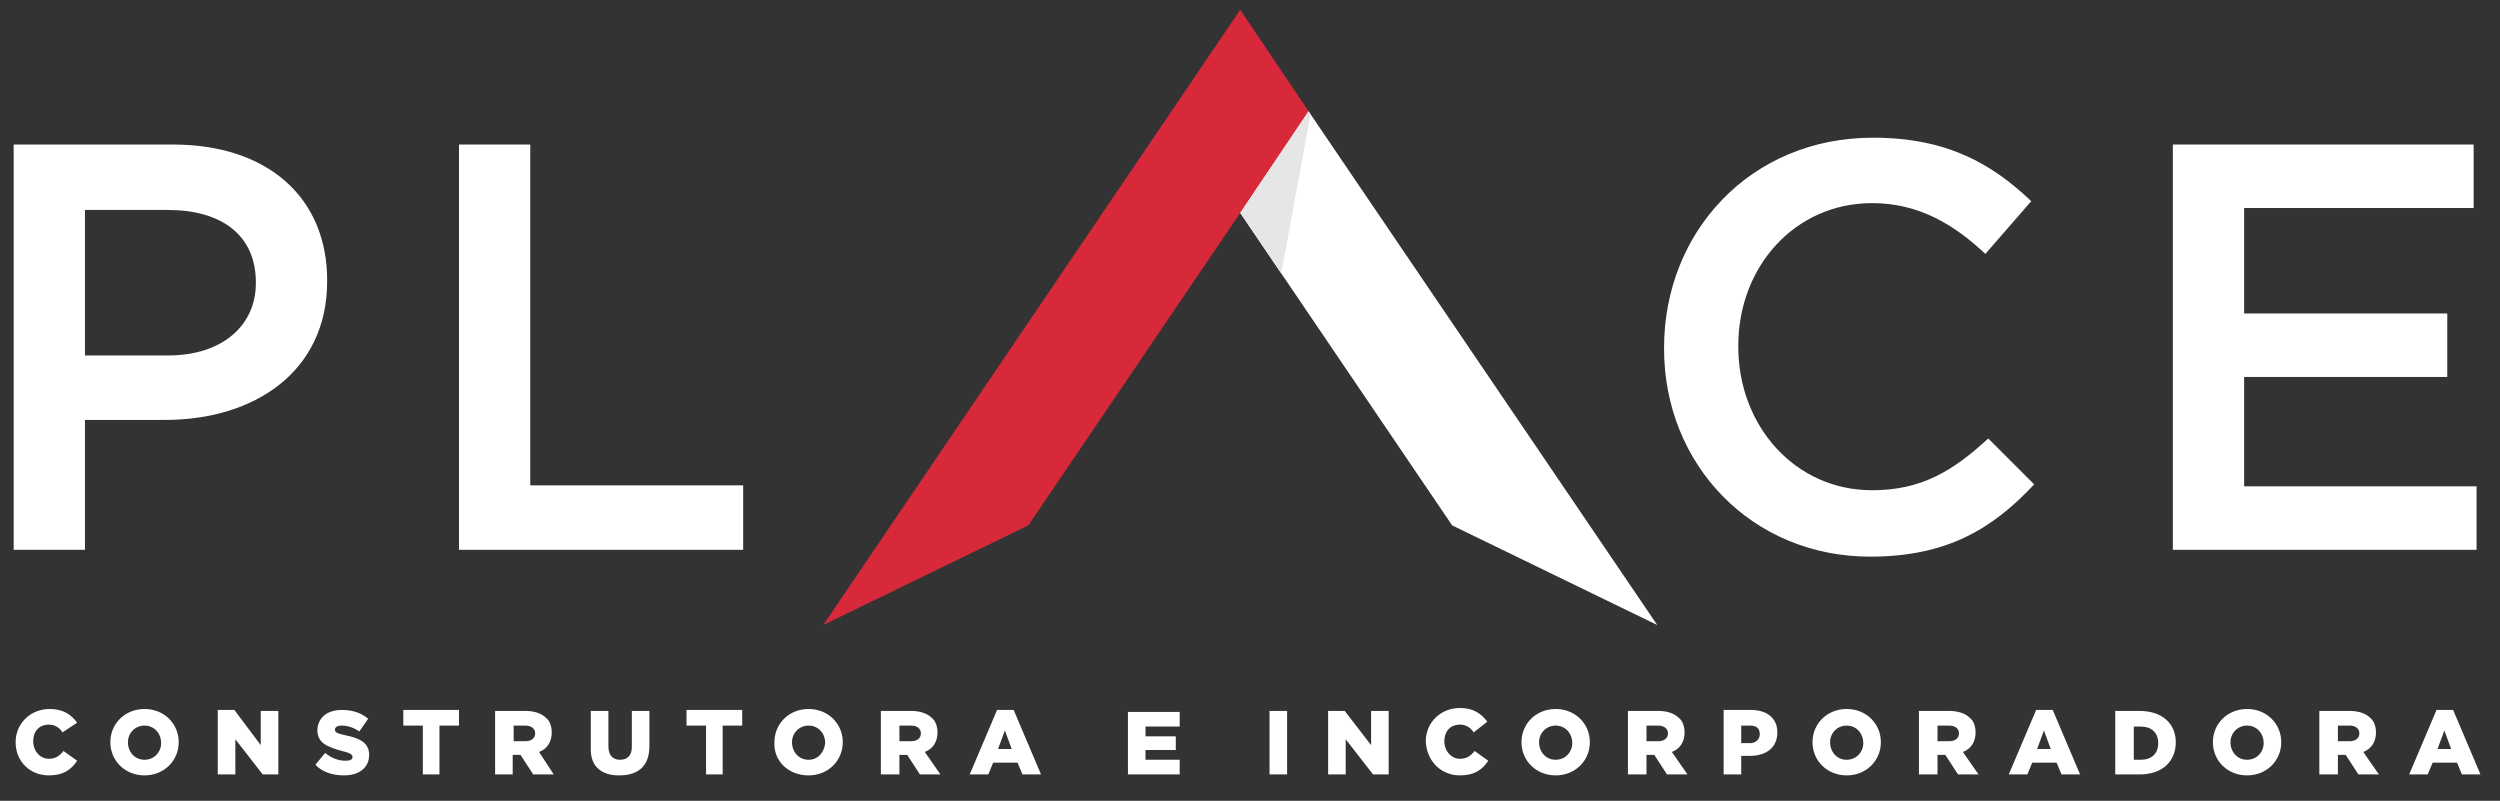
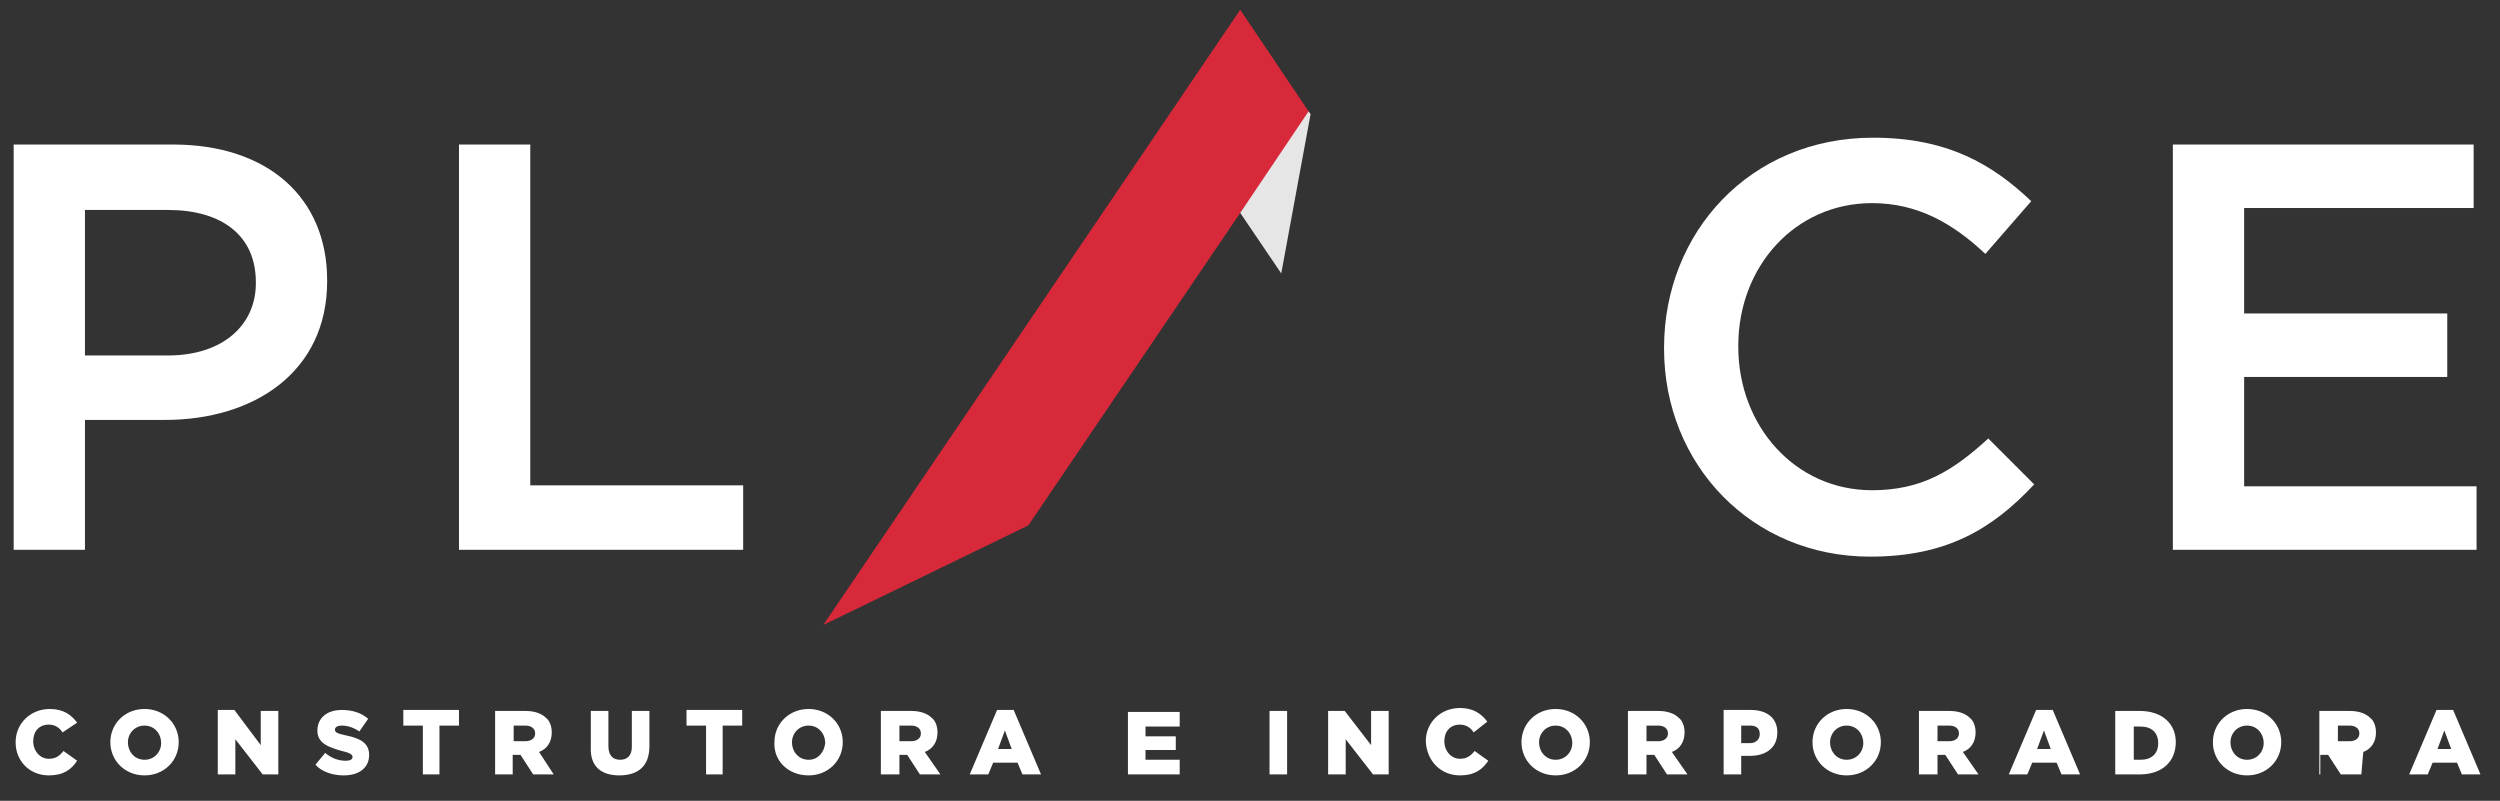
<svg xmlns="http://www.w3.org/2000/svg" version="1.1" id="Camada_1" x="0px" y="0px" viewBox="0 0 256 82" style="enable-background:new 0 0 256 82;" xml:space="preserve">
  <rect x="0" y="0" width="256" height="82" fill="#333333" stroke="none" />
  <style type="text/css">
	.st0{fill-rule:evenodd;clip-rule:evenodd;fill:#FFFFFF;}
	.st1{fill-rule:evenodd;clip-rule:evenodd;fill:#D7293A;}
	.st2{fill-rule:evenodd;clip-rule:evenodd;fill:#E6E6E6;}
</style>
  <path class="st0" d="M1.4,56.3h7.3V43h8.2c9.1,0,16.6-4.9,16.6-14.2v-0.1c0-8.4-6-13.9-15.8-13.9H1.4V56.3z M8.7,36.4V21.5h8.5  c5.5,0,9,2.6,9,7.4V29c0,4.3-3.4,7.4-9,7.4H8.7z" />
  <polygon class="st0" points="47,56.3 76.1,56.3 76.1,49.7 54.3,49.7 54.3,14.8 47,14.8 " />
  <polygon class="st0" points="222.5,56.3 253.6,56.3 253.6,49.8 229.8,49.8 229.8,38.6 250.6,38.6 250.6,32.1 229.8,32.1 229.8,21.3   253.3,21.3 253.3,14.8 222.5,14.8 " />
  <path class="st0" d="M191.5,57c7.8,0,12.5-2.8,16.8-7.4l-4.7-4.7c-3.6,3.3-6.8,5.3-11.9,5.3c-7.9,0-13.7-6.6-13.7-14.7v-0.1  c0-8.1,5.8-14.6,13.7-14.6c4.7,0,8.3,2.1,11.6,5.2l4.7-5.4c-4-3.8-8.6-6.5-16.2-6.5c-12.6,0-21.4,9.7-21.4,21.5v0.1  C170.4,47.6,179.4,57,191.5,57" />
-   <path class="st0" d="M5,79.4c1.5,0,2.3-0.6,2.9-1.5l-1.4-1c-0.4,0.5-0.8,0.8-1.5,0.8c-0.9,0-1.6-0.8-1.6-1.8v0c0-1,0.6-1.7,1.6-1.7  c0.6,0,1.1,0.3,1.4,0.8L7.9,74c-0.6-0.8-1.4-1.4-2.8-1.4c-2,0-3.5,1.5-3.5,3.4v0C1.6,78,3.1,79.4,5,79.4 M14.8,79.4  c2,0,3.5-1.5,3.5-3.4v0c0-1.9-1.5-3.4-3.5-3.4s-3.5,1.5-3.5,3.4v0C11.3,77.9,12.8,79.4,14.8,79.4 M14.8,77.8c-1,0-1.7-0.8-1.7-1.8v0  c0-0.9,0.7-1.7,1.7-1.7c1,0,1.7,0.8,1.7,1.8v0C16.5,77,15.8,77.8,14.8,77.8 M22.3,79.3h1.8v-3.6l2.8,3.6h1.6v-6.5h-1.8v3.5L24,72.7  h-1.7V79.3z M35.2,79.4c1.6,0,2.6-0.8,2.6-2.1v0c0-1.2-0.9-1.7-2.4-2c-0.9-0.2-1.1-0.3-1.1-0.6v0c0-0.2,0.2-0.4,0.7-0.4  c0.6,0,1.2,0.2,1.8,0.6l0.9-1.3c-0.7-0.6-1.6-0.9-2.7-0.9c-1.6,0-2.5,0.9-2.5,2.1v0c0,1.3,1.1,1.7,2.5,2.1c0.9,0.2,1.1,0.4,1.1,0.6  v0c0,0.3-0.3,0.4-0.7,0.4c-0.8,0-1.5-0.3-2.1-0.8l-1,1.2C32.9,79,34,79.4,35.2,79.4 M43.2,79.3H45v-5h2v-1.6h-5.7v1.6h2V79.3z   M50.7,79.3h1.8v-2h0.8l1.3,2h2.1L55.2,77c0.8-0.3,1.3-1,1.3-2v0c0-0.6-0.2-1.2-0.6-1.5c-0.4-0.4-1.1-0.7-2.1-0.7h-3.1V79.3z   M52.6,75.9v-1.6h1.2c0.6,0,1,0.3,1,0.8v0c0,0.5-0.4,0.8-1,0.8H52.6z M63.4,79.4c1.9,0,3.1-0.9,3.1-3v-3.6h-1.8v3.7  c0,0.9-0.5,1.3-1.2,1.3c-0.7,0-1.2-0.4-1.2-1.4v-3.6h-1.8v3.7C60.4,78.5,61.6,79.4,63.4,79.4 M72.2,79.3H74v-5h2v-1.6h-5.7v1.6h2  V79.3z M82.8,79.4c2,0,3.5-1.5,3.5-3.4v0c0-1.9-1.5-3.4-3.5-3.4c-2,0-3.5,1.5-3.5,3.4v0C79.2,77.9,80.7,79.4,82.8,79.4 M82.8,77.8  c-1,0-1.7-0.8-1.7-1.8v0c0-0.9,0.7-1.7,1.7-1.7c1,0,1.7,0.8,1.7,1.8v0C84.4,77,83.8,77.8,82.8,77.8 M90.3,79.3h1.8v-2h0.8l1.3,2h2.1  L94.7,77c0.8-0.3,1.3-1,1.3-2v0c0-0.6-0.2-1.2-0.6-1.5c-0.4-0.4-1.1-0.7-2.1-0.7h-3.1V79.3z M92.1,75.9v-1.6h1.2c0.6,0,1,0.3,1,0.8  v0c0,0.5-0.4,0.8-1,0.8H92.1z M99.3,79.3h1.9l0.5-1.2h2.5l0.5,1.2h1.9l-2.8-6.6h-1.7L99.3,79.3z M102.2,76.7l0.7-1.9l0.7,1.9H102.2z   M130,79.3h1.8v-6.5H130V79.3z M136,79.3h1.8v-3.6l2.8,3.6h1.6v-6.5h-1.8v3.5l-2.7-3.5H136V79.3z M149.5,79.4c1.5,0,2.3-0.6,2.9-1.5  l-1.4-1c-0.4,0.5-0.8,0.8-1.5,0.8c-0.9,0-1.6-0.8-1.6-1.8v0c0-1,0.6-1.7,1.6-1.7c0.6,0,1.1,0.3,1.4,0.8l1.4-1.1  c-0.6-0.8-1.4-1.4-2.8-1.4c-2,0-3.5,1.5-3.5,3.4v0C146.1,78,147.6,79.4,149.5,79.4 M159.3,79.4c2,0,3.5-1.5,3.5-3.4v0  c0-1.9-1.5-3.4-3.5-3.4c-2,0-3.5,1.5-3.5,3.4v0C155.8,77.9,157.3,79.4,159.3,79.4 M159.3,77.8c-1,0-1.7-0.8-1.7-1.8v0  c0-0.9,0.7-1.7,1.7-1.7c1,0,1.7,0.8,1.7,1.8v0C161,77,160.3,77.8,159.3,77.8 M166.8,79.3h1.8v-2h0.8l1.3,2h2.1l-1.6-2.3  c0.8-0.3,1.3-1,1.3-2v0c0-0.6-0.2-1.2-0.6-1.5c-0.4-0.4-1.1-0.7-2.1-0.7h-3.1V79.3z M168.6,75.9v-1.6h1.2c0.6,0,1,0.3,1,0.8v0  c0,0.5-0.4,0.8-1,0.8H168.6z M176.5,79.3h1.8v-1.9h0.9c1.6,0,2.8-0.8,2.8-2.4v0c0-1.5-1.1-2.3-2.7-2.3h-2.8V79.3z M178.3,76v-1.7  h0.9c0.7,0,1,0.3,1,0.9v0c0,0.5-0.4,0.9-1,0.9H178.3z M189.1,79.4c2,0,3.5-1.5,3.5-3.4v0c0-1.9-1.5-3.4-3.5-3.4  c-2,0-3.5,1.5-3.5,3.4v0C185.6,77.9,187.1,79.4,189.1,79.4 M189.1,77.8c-1,0-1.7-0.8-1.7-1.8v0c0-0.9,0.7-1.7,1.7-1.7  c1,0,1.7,0.8,1.7,1.8v0C190.8,77,190.1,77.8,189.1,77.8 M196.6,79.3h1.8v-2h0.8l1.3,2h2.1L201,77c0.8-0.3,1.3-1,1.3-2v0  c0-0.6-0.2-1.2-0.6-1.5c-0.4-0.4-1.1-0.7-2.1-0.7h-3.1V79.3z M198.4,75.9v-1.6h1.2c0.6,0,1,0.3,1,0.8v0c0,0.5-0.4,0.8-1,0.8H198.4z   M205.7,79.3h1.9l0.5-1.2h2.5l0.5,1.2h1.9l-2.8-6.6h-1.7L205.7,79.3z M208.6,76.7l0.7-1.9l0.7,1.9H208.6z M216.6,79.3h2.5  c2.4,0,3.7-1.4,3.7-3.3v0c0-1.9-1.4-3.2-3.7-3.2h-2.5V79.3z M218.5,77.7v-3.3h0.7c1.1,0,1.8,0.6,1.8,1.7v0c0,1.1-0.7,1.7-1.8,1.7  H218.5z M230.1,79.4c2,0,3.5-1.5,3.5-3.4v0c0-1.9-1.5-3.4-3.5-3.4c-2,0-3.5,1.5-3.5,3.4v0C226.6,77.9,228.1,79.4,230.1,79.4   M230.1,77.8c-1,0-1.7-0.8-1.7-1.8v0c0-0.9,0.7-1.7,1.7-1.7c1,0,1.7,0.8,1.7,1.8v0C231.8,77,231.1,77.8,230.1,77.8 M237.6,79.3h1.8  v-2h0.8l1.3,2h2.1L242,77c0.8-0.3,1.3-1,1.3-2v0c0-0.6-0.2-1.2-0.6-1.5c-0.4-0.4-1.1-0.7-2.1-0.7h-3.1V79.3z M239.4,75.9v-1.6h1.2  c0.6,0,1,0.3,1,0.8v0c0,0.5-0.4,0.8-1,0.8H239.4z M246.7,79.3h1.9l0.5-1.2h2.5l0.5,1.2h1.9l-2.8-6.6h-1.7L246.7,79.3z M249.6,76.7  l0.7-1.9l0.7,1.9H249.6z M115.5,79.3h5.3v-1.5h-3.5v-1h3.1v-1.4h-3.1v-1h3.5v-1.5h-5.3V79.3z" />
+   <path class="st0" d="M5,79.4c1.5,0,2.3-0.6,2.9-1.5l-1.4-1c-0.4,0.5-0.8,0.8-1.5,0.8c-0.9,0-1.6-0.8-1.6-1.8v0c0-1,0.6-1.7,1.6-1.7  c0.6,0,1.1,0.3,1.4,0.8L7.9,74c-0.6-0.8-1.4-1.4-2.8-1.4c-2,0-3.5,1.5-3.5,3.4v0C1.6,78,3.1,79.4,5,79.4 M14.8,79.4  c2,0,3.5-1.5,3.5-3.4v0c0-1.9-1.5-3.4-3.5-3.4s-3.5,1.5-3.5,3.4v0C11.3,77.9,12.8,79.4,14.8,79.4 M14.8,77.8c-1,0-1.7-0.8-1.7-1.8v0  c0-0.9,0.7-1.7,1.7-1.7c1,0,1.7,0.8,1.7,1.8v0C16.5,77,15.8,77.8,14.8,77.8 M22.3,79.3h1.8v-3.6l2.8,3.6h1.6v-6.5h-1.8v3.5L24,72.7  h-1.7V79.3z M35.2,79.4c1.6,0,2.6-0.8,2.6-2.1v0c0-1.2-0.9-1.7-2.4-2c-0.9-0.2-1.1-0.3-1.1-0.6v0c0-0.2,0.2-0.4,0.7-0.4  c0.6,0,1.2,0.2,1.8,0.6l0.9-1.3c-0.7-0.6-1.6-0.9-2.7-0.9c-1.6,0-2.5,0.9-2.5,2.1v0c0,1.3,1.1,1.7,2.5,2.1c0.9,0.2,1.1,0.4,1.1,0.6  v0c0,0.3-0.3,0.4-0.7,0.4c-0.8,0-1.5-0.3-2.1-0.8l-1,1.2C32.9,79,34,79.4,35.2,79.4 M43.2,79.3H45v-5h2v-1.6h-5.7v1.6h2V79.3z   M50.7,79.3h1.8v-2h0.8l1.3,2h2.1L55.2,77c0.8-0.3,1.3-1,1.3-2v0c0-0.6-0.2-1.2-0.6-1.5c-0.4-0.4-1.1-0.7-2.1-0.7h-3.1V79.3z   M52.6,75.9v-1.6h1.2c0.6,0,1,0.3,1,0.8v0c0,0.5-0.4,0.8-1,0.8H52.6z M63.4,79.4c1.9,0,3.1-0.9,3.1-3v-3.6h-1.8v3.7  c0,0.9-0.5,1.3-1.2,1.3c-0.7,0-1.2-0.4-1.2-1.4v-3.6h-1.8v3.7C60.4,78.5,61.6,79.4,63.4,79.4 M72.2,79.3H74v-5h2v-1.6h-5.7v1.6h2  V79.3z M82.8,79.4c2,0,3.5-1.5,3.5-3.4v0c0-1.9-1.5-3.4-3.5-3.4c-2,0-3.5,1.5-3.5,3.4v0C79.2,77.9,80.7,79.4,82.8,79.4 M82.8,77.8  c-1,0-1.7-0.8-1.7-1.8v0c0-0.9,0.7-1.7,1.7-1.7c1,0,1.7,0.8,1.7,1.8v0C84.4,77,83.8,77.8,82.8,77.8 M90.3,79.3h1.8v-2h0.8l1.3,2h2.1  L94.7,77c0.8-0.3,1.3-1,1.3-2v0c0-0.6-0.2-1.2-0.6-1.5c-0.4-0.4-1.1-0.7-2.1-0.7h-3.1V79.3z M92.1,75.9v-1.6h1.2c0.6,0,1,0.3,1,0.8  v0c0,0.5-0.4,0.8-1,0.8H92.1z M99.3,79.3h1.9l0.5-1.2h2.5l0.5,1.2h1.9l-2.8-6.6h-1.7L99.3,79.3z M102.2,76.7l0.7-1.9l0.7,1.9H102.2z   M130,79.3h1.8v-6.5H130V79.3z M136,79.3h1.8v-3.6l2.8,3.6h1.6v-6.5h-1.8v3.5l-2.7-3.5H136V79.3z M149.5,79.4c1.5,0,2.3-0.6,2.9-1.5  l-1.4-1c-0.4,0.5-0.8,0.8-1.5,0.8c-0.9,0-1.6-0.8-1.6-1.8v0c0-1,0.6-1.7,1.6-1.7c0.6,0,1.1,0.3,1.4,0.8l1.4-1.1  c-0.6-0.8-1.4-1.4-2.8-1.4c-2,0-3.5,1.5-3.5,3.4v0C146.1,78,147.6,79.4,149.5,79.4 M159.3,79.4c2,0,3.5-1.5,3.5-3.4v0  c0-1.9-1.5-3.4-3.5-3.4c-2,0-3.5,1.5-3.5,3.4v0C155.8,77.9,157.3,79.4,159.3,79.4 M159.3,77.8c-1,0-1.7-0.8-1.7-1.8v0  c0-0.9,0.7-1.7,1.7-1.7c1,0,1.7,0.8,1.7,1.8v0C161,77,160.3,77.8,159.3,77.8 M166.8,79.3h1.8v-2h0.8l1.3,2h2.1l-1.6-2.3  c0.8-0.3,1.3-1,1.3-2v0c0-0.6-0.2-1.2-0.6-1.5c-0.4-0.4-1.1-0.7-2.1-0.7h-3.1V79.3z M168.6,75.9v-1.6h1.2c0.6,0,1,0.3,1,0.8v0  c0,0.5-0.4,0.8-1,0.8H168.6z M176.5,79.3h1.8v-1.9h0.9c1.6,0,2.8-0.8,2.8-2.4v0c0-1.5-1.1-2.3-2.7-2.3h-2.8V79.3z M178.3,76v-1.7  h0.9c0.7,0,1,0.3,1,0.9v0c0,0.5-0.4,0.9-1,0.9H178.3z M189.1,79.4c2,0,3.5-1.5,3.5-3.4v0c0-1.9-1.5-3.4-3.5-3.4  c-2,0-3.5,1.5-3.5,3.4v0C185.6,77.9,187.1,79.4,189.1,79.4 M189.1,77.8c-1,0-1.7-0.8-1.7-1.8v0c0-0.9,0.7-1.7,1.7-1.7  c1,0,1.7,0.8,1.7,1.8v0C190.8,77,190.1,77.8,189.1,77.8 M196.6,79.3h1.8v-2h0.8l1.3,2h2.1L201,77c0.8-0.3,1.3-1,1.3-2v0  c0-0.6-0.2-1.2-0.6-1.5c-0.4-0.4-1.1-0.7-2.1-0.7h-3.1V79.3z M198.4,75.9v-1.6h1.2c0.6,0,1,0.3,1,0.8v0c0,0.5-0.4,0.8-1,0.8H198.4z   M205.7,79.3h1.9l0.5-1.2h2.5l0.5,1.2h1.9l-2.8-6.6h-1.7L205.7,79.3z M208.6,76.7l0.7-1.9l0.7,1.9H208.6z M216.6,79.3h2.5  c2.4,0,3.7-1.4,3.7-3.3v0c0-1.9-1.4-3.2-3.7-3.2h-2.5V79.3z M218.5,77.7v-3.3h0.7c1.1,0,1.8,0.6,1.8,1.7v0c0,1.1-0.7,1.7-1.8,1.7  H218.5z M230.1,79.4c2,0,3.5-1.5,3.5-3.4v0c0-1.9-1.5-3.4-3.5-3.4c-2,0-3.5,1.5-3.5,3.4v0C226.6,77.9,228.1,79.4,230.1,79.4   M230.1,77.8c-1,0-1.7-0.8-1.7-1.8v0c0-0.9,0.7-1.7,1.7-1.7c1,0,1.7,0.8,1.7,1.8v0C231.8,77,231.1,77.8,230.1,77.8 M237.6,79.3v-2h0.8l1.3,2h2.1L242,77c0.8-0.3,1.3-1,1.3-2v0c0-0.6-0.2-1.2-0.6-1.5c-0.4-0.4-1.1-0.7-2.1-0.7h-3.1V79.3z M239.4,75.9v-1.6h1.2  c0.6,0,1,0.3,1,0.8v0c0,0.5-0.4,0.8-1,0.8H239.4z M246.7,79.3h1.9l0.5-1.2h2.5l0.5,1.2h1.9l-2.8-6.6h-1.7L246.7,79.3z M249.6,76.7  l0.7-1.9l0.7,1.9H249.6z M115.5,79.3h5.3v-1.5h-3.5v-1h3.1v-1.4h-3.1v-1h3.5v-1.5h-5.3V79.3z" />
  <polygon class="st1" points="127,1 134.2,11.7 127,21.8 105.3,53.8 84.3,64 " />
-   <polygon class="st0" points="134,11.4 169.7,64 148.7,53.8 127,21.8 " />
  <polygon class="st2" points="131.2,28 127,21.8 134,11.4 134.2,11.7 " />
</svg>